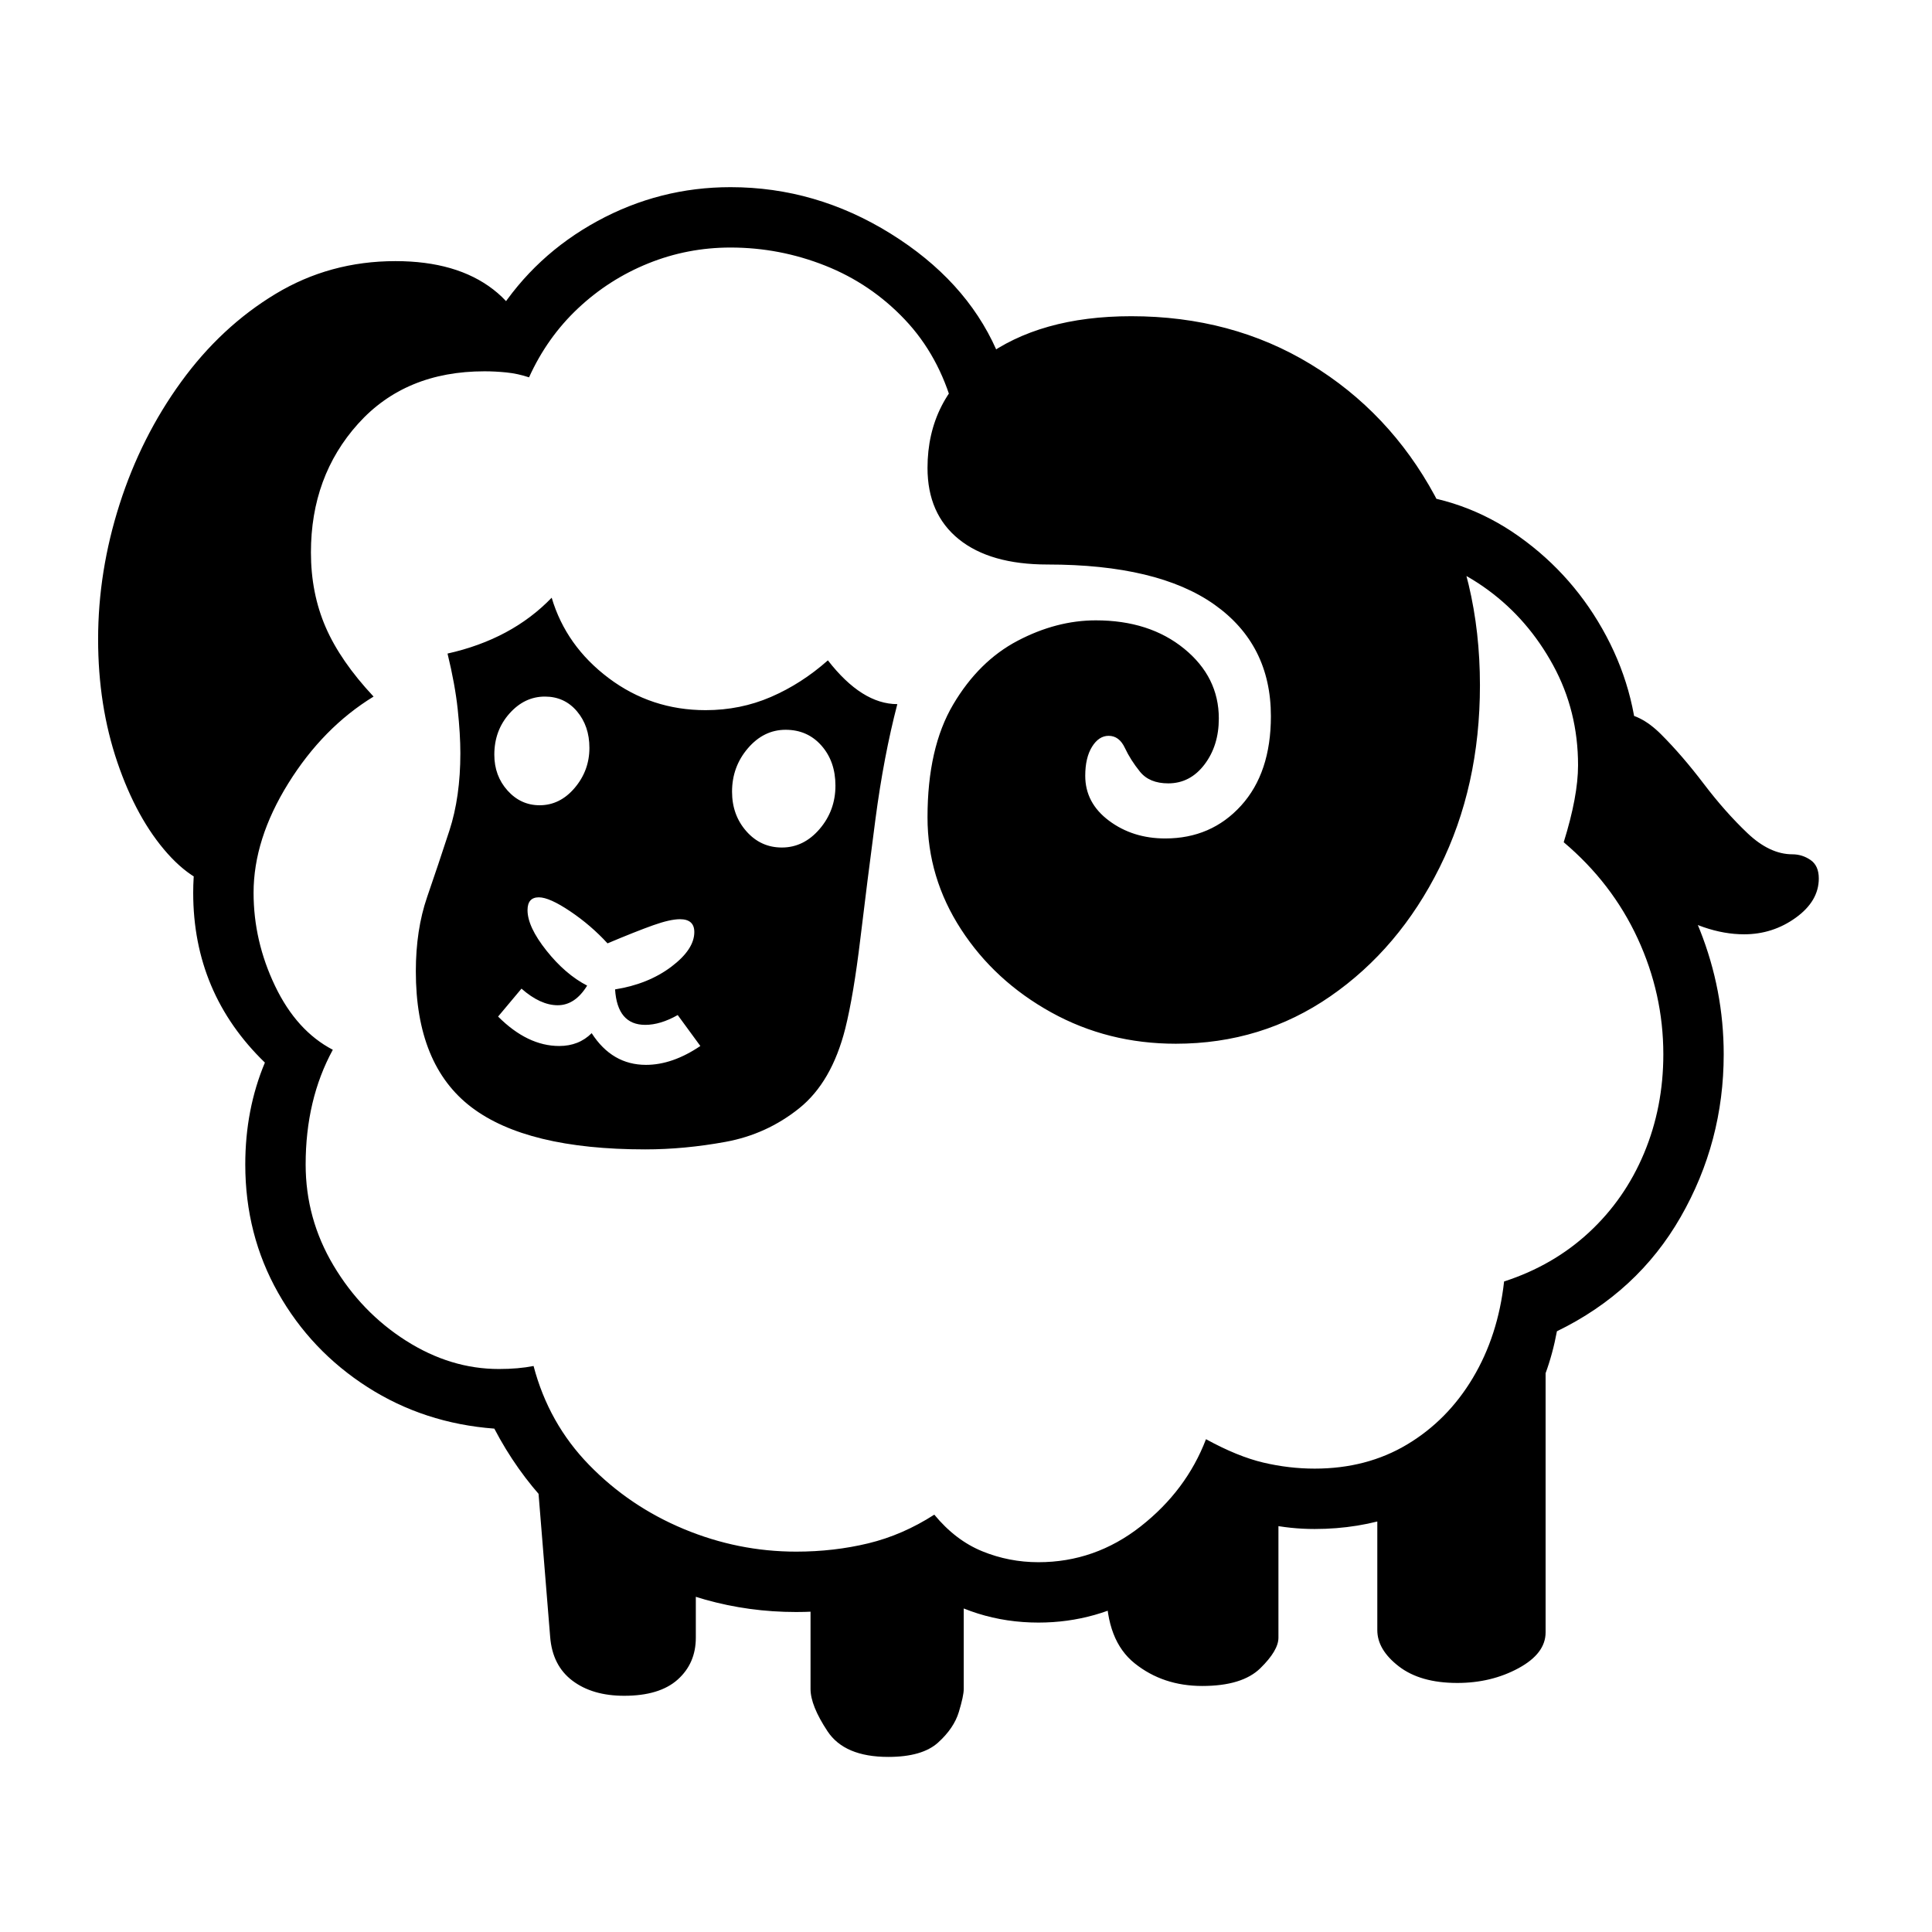
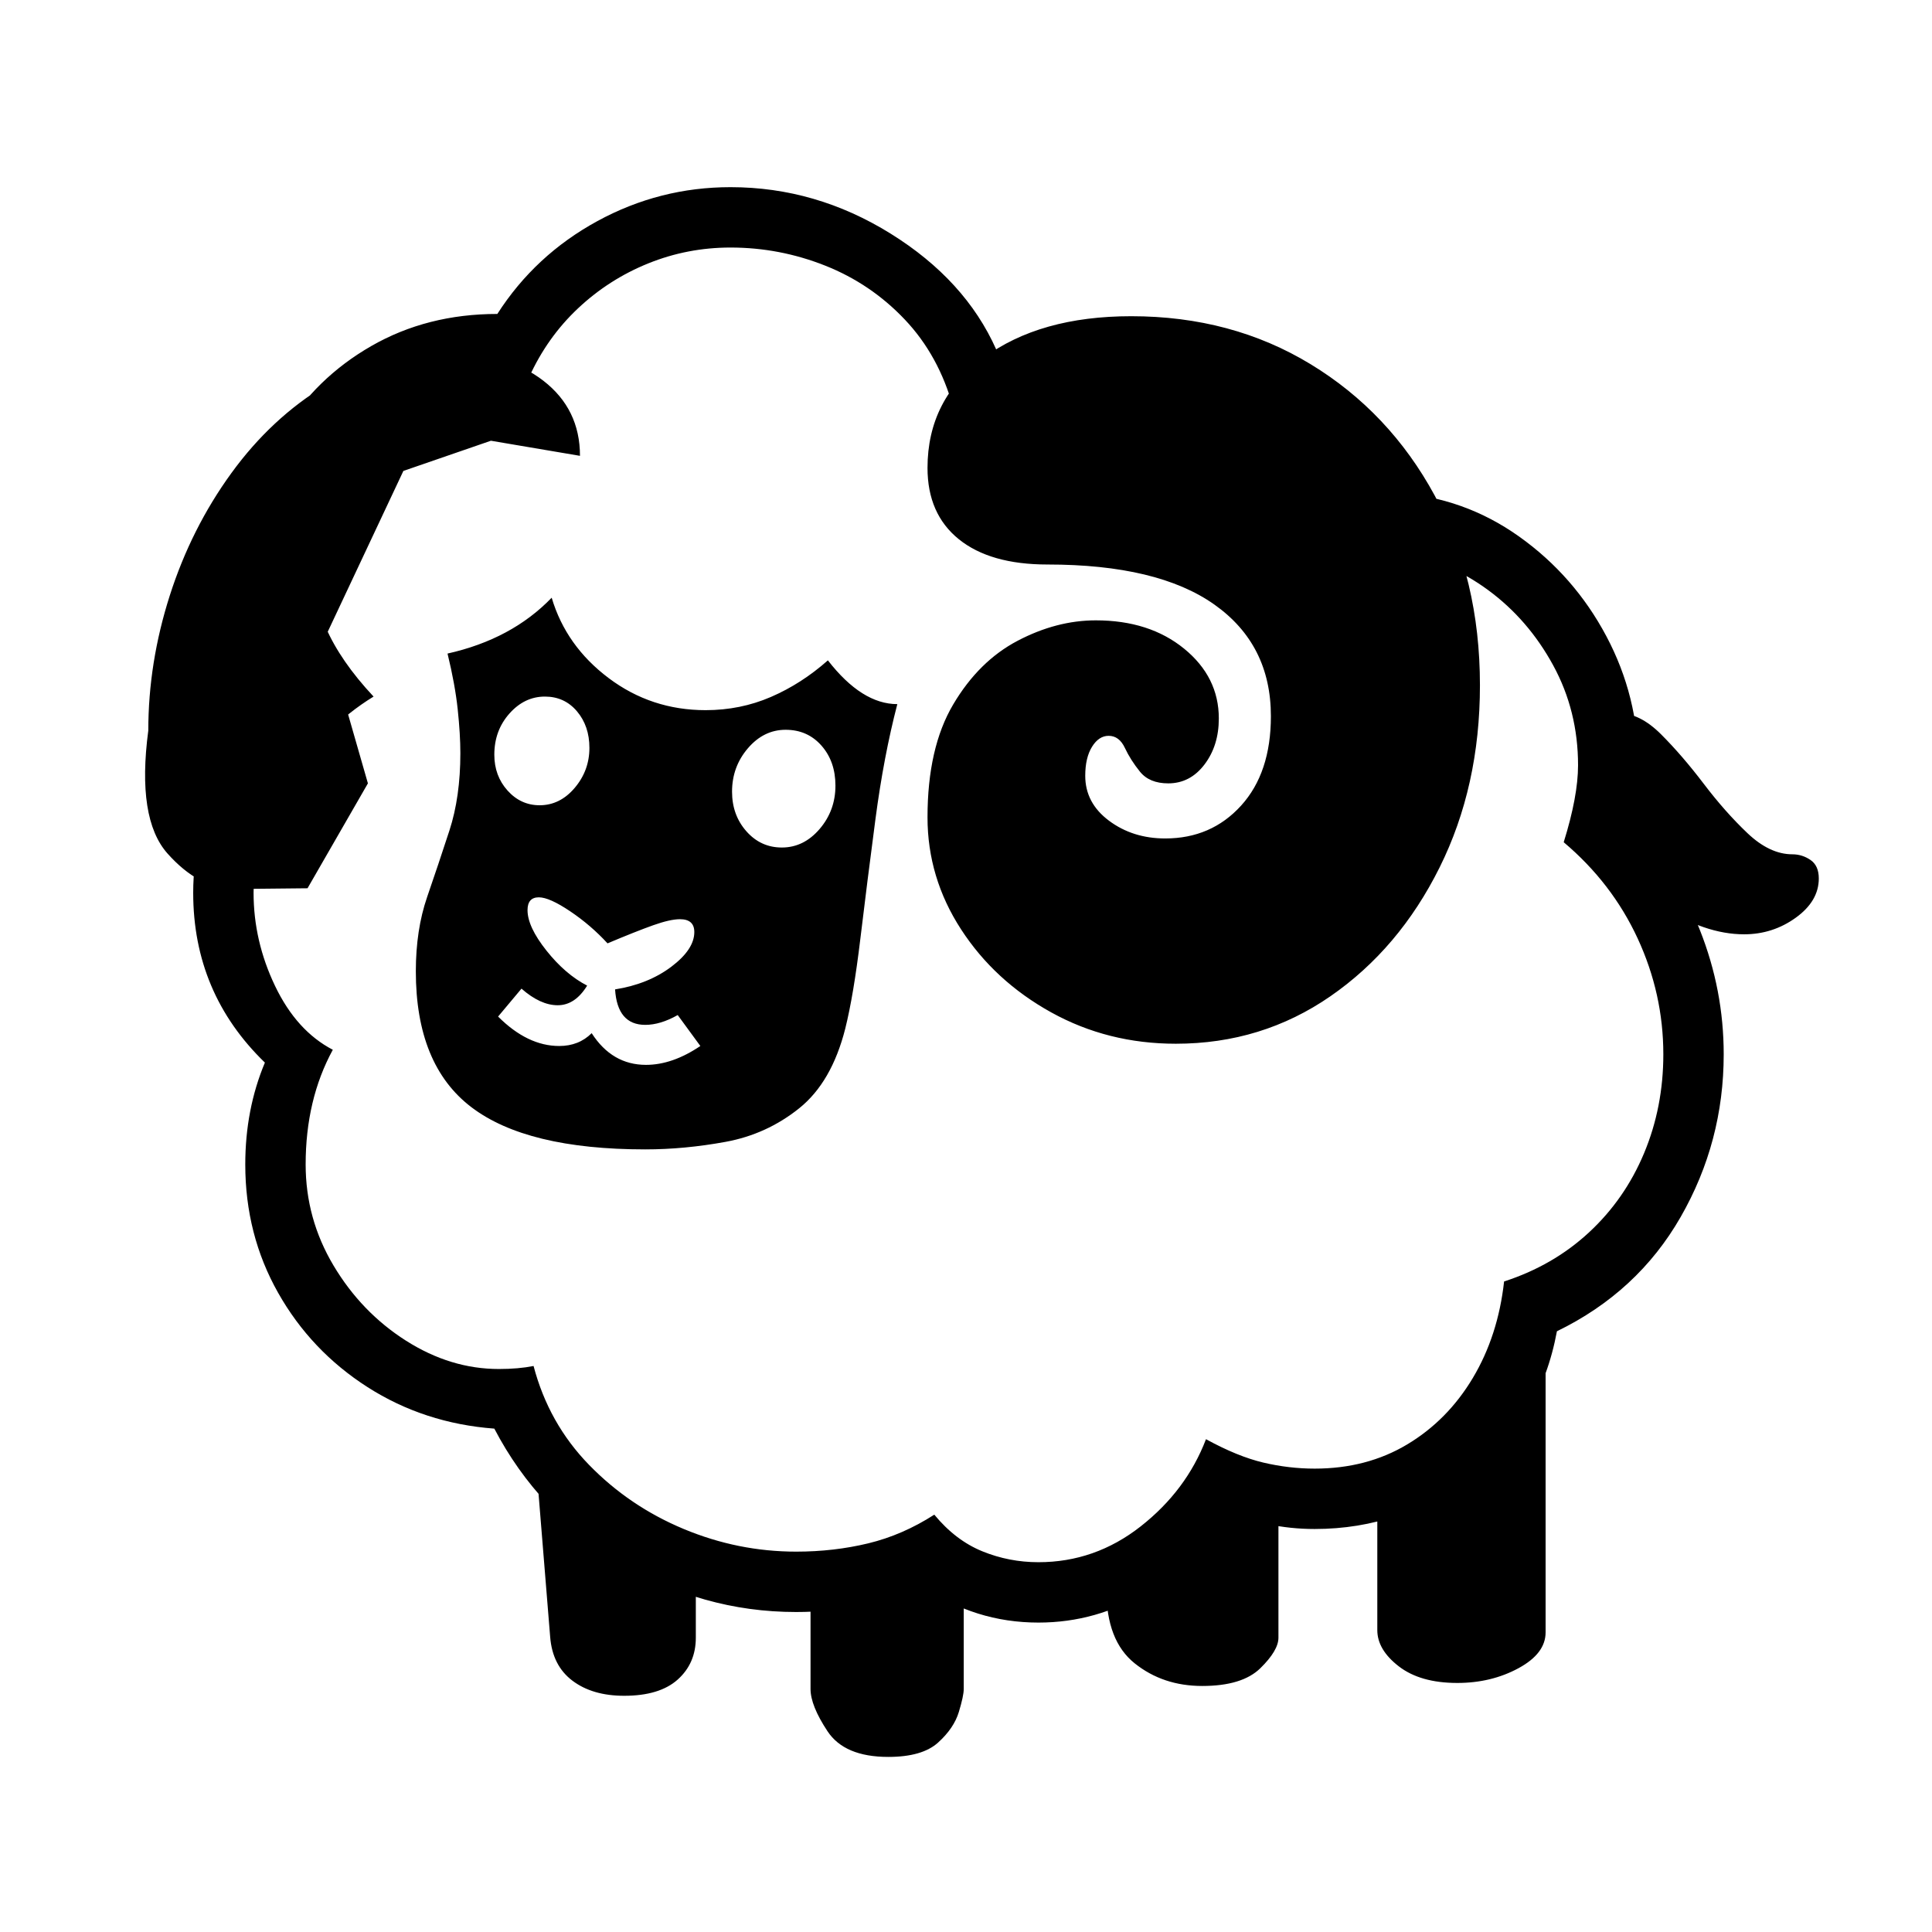
<svg xmlns="http://www.w3.org/2000/svg" version="1.1" viewBox="30 -350 2560 2560">
-   <path fill="currentColor" d="M1406 1800q-84 0 -153 -48q-78 34 -168 34q-125 0 -233.5 -66t-166.5 -177q-93 -7 -168 -55t-118.5 -125t-43.5 -170q0 -73 26 -135q-95 -92 -95 -225q0 -80 37.5 -149t101.5 -112q-63 -85 -63 -190q0 -88 43 -159.5t117 -114t167 -42.5q50 -78 132.5 -123t176.5 -45 q113 0 212 61.5t140 153.5l-57 77q-19 -69 -64 -116.5t-105.5 -71.5t-125.5 -24q-57 0 -109 21t-93 59.5t-65 91.5q-15 -5 -30 -6.5t-29 -1.5q-105 0 -167.5 69.5t-62.5 170.5q0 54 19.5 99t63.5 92q-67 41 -113 115t-46 145q0 64 28.5 123.5t76.5 84.5q-36 66 -36 152 q0 72 37 134t96 99.5t123 37.5q26 0 46 -4q20 76 73.5 131t125.5 85t149 30q50 0 95.5 -11t87.5 -38q28 34 63.5 48.5t74.5 14.5q75 0 135.5 -47.5t86.5 -115.5q42 23 76 31t68 8q69 0 122.5 -32t87 -88t41.5 -128q65 -21 112.5 -65t73 -105t25.5 -131q0 -80 -34 -153.5 t-98 -127.5q19 -61 19 -102q0 -72 -33 -132.5t-86 -99.5t-113 -48l-9 -81q90 6 163 58t115.5 132t42.5 171q0 38 -9 77q59 62 90.5 141.5t31.5 164.5q0 116 -57 215.5t-164 151.5q-22 119 -113.5 190.5t-207.5 71.5q-32 0 -62.5 -6.5t-59.5 -17.5q-34 67 -100.5 107.5 t-143.5 40.5zM857 1897q-42 0 -68.5 -20t-29.5 -58l-19 -234l212 143v92q0 34 -24 55.5t-71 21.5zM1207 1978q-58 0 -80.5 -34t-22.5 -56v-136l203 -15v151q0 9 -6.5 30.5t-27.5 40.5t-66 19zM1623 1884q-52 0 -89.5 -30t-37.5 -97l110 -126l118 9v180q0 17 -24 40.5 t-77 23.5zM886 1061q35 0 72 -25l-30 -41q-23 13 -43 13q-37 0 -40 -47q44 -7 74.5 -30t30.5 -46q0 -17 -19 -17q-13 0 -35.5 8t-60.5 24q-22 -24 -49.5 -42.5t-41.5 -18.5q-15 0 -15 17q0 22 25 53.5t54 46.5q-16 26 -39 26t-48 -22l-31 37q39 39 81 39q26 0 43 -17 q27 42 72 42zM339 828q-46 -1 -87 -47t-66.5 -121t-25.5 -163q0 -90 28.5 -179t81.5 -162t125 -116.5t159 -43.5q81 0 129.5 37.5t48.5 99.5l-118 -20l-116 40l-103 219l56 195l-80 139zM885 1173q-157 0 -230.5 -56t-73.5 -180q0 -55 15 -98.5t29.5 -88t14.5 -102.5 q0 -25 -3.5 -58t-13.5 -74q85 -19 138 -74q19 64 75.5 106.5t128.5 42.5q46 0 86.5 -17.5t75.5 -48.5q45 58 92 58q-18 69 -29 152.5t-20 158.5t-20 119q-18 71 -61 105.5t-97.5 44.5t-106.5 10zM745 717q27 0 46.5 -23t19.5 -53q0 -29 -16.5 -48.5t-42.5 -19.5 q-27 0 -47 22.5t-20 54.5q0 28 17.5 47.5t42.5 19.5zM1961 1880q-49 0 -77.5 -22t-28.5 -48v-161l119 -82l104 -110v356q0 28 -36 47.5t-81 19.5zM1066 773q29 0 50 -24.5t21 -57.5q0 -32 -18.5 -53t-47.5 -21t-50 24.5t-21 57.5q0 31 19 52.5t47 21.5zM1588 1033 q-90 0 -165 -41.5t-119.5 -110t-44.5 -148.5q0 -92 34 -149.5t85.5 -84.5t103.5 -27q71 0 117 37.5t46 92.5q0 36 -19 61t-48 25q-25 0 -37.5 -15.5t-20 -31.5t-21.5 -16q-13 0 -22 14.5t-9 38.5q0 36 31.5 59.5t74.5 23.5q61 0 100.5 -43.5t39.5 -118.5q0 -95 -75 -148 t-221 -53q-76 0 -117.5 -33.5t-41.5 -94.5q0 -91 74.5 -146t195.5 -55q133 0 237.5 63.5t164.5 174t60 251.5q0 134 -53.5 241.5t-144.5 170.5t-205 63zM2341 888q-52 0 -109.5 -37.5t-99.5 -87.5l43 -168q28 0 56 28t56.5 65.5t58 65.5t59.5 28q13 0 24 7.5t11 24.5 q0 30 -30.5 52t-68.5 22z" />
+   <path fill="currentColor" d="M1406 1800q-84 0 -153 -48q-78 34 -168 34q-125 0 -233.5 -66t-166.5 -177q-93 -7 -168 -55t-118.5 -125t-43.5 -170q0 -73 26 -135q-95 -92 -95 -225q0 -80 37.5 -149t101.5 -112q-63 -85 -63 -190q0 -88 43 -159.5t117 -114t167 -42.5q50 -78 132.5 -123t176.5 -45 q113 0 212 61.5t140 153.5l-57 77q-19 -69 -64 -116.5t-105.5 -71.5t-125.5 -24q-57 0 -109 21t-93 59.5t-65 91.5q-15 -5 -30 -6.5t-29 -1.5q-105 0 -167.5 69.5t-62.5 170.5q0 54 19.5 99t63.5 92q-67 41 -113 115t-46 145q0 64 28.5 123.5t76.5 84.5q-36 66 -36 152 q0 72 37 134t96 99.5t123 37.5q26 0 46 -4q20 76 73.5 131t125.5 85t149 30q50 0 95.5 -11t87.5 -38q28 34 63.5 48.5t74.5 14.5q75 0 135.5 -47.5t86.5 -115.5q42 23 76 31t68 8q69 0 122.5 -32t87 -88t41.5 -128q65 -21 112.5 -65t73 -105t25.5 -131q0 -80 -34 -153.5 t-98 -127.5q19 -61 19 -102q0 -72 -33 -132.5t-86 -99.5t-113 -48l-9 -81q90 6 163 58t115.5 132t42.5 171q0 38 -9 77q59 62 90.5 141.5t31.5 164.5q0 116 -57 215.5t-164 151.5q-22 119 -113.5 190.5t-207.5 71.5q-32 0 -62.5 -6.5t-59.5 -17.5q-34 67 -100.5 107.5 t-143.5 40.5zM857 1897q-42 0 -68.5 -20t-29.5 -58l-19 -234l212 143v92q0 34 -24 55.5t-71 21.5zM1207 1978q-58 0 -80.5 -34t-22.5 -56v-136l203 -15v151q0 9 -6.5 30.5t-27.5 40.5t-66 19zM1623 1884q-52 0 -89.5 -30t-37.5 -97l110 -126l118 9v180q0 17 -24 40.5 t-77 23.5zM886 1061q35 0 72 -25l-30 -41q-23 13 -43 13q-37 0 -40 -47q44 -7 74.5 -30t30.5 -46q0 -17 -19 -17q-13 0 -35.5 8t-60.5 24q-22 -24 -49.5 -42.5t-41.5 -18.5q-15 0 -15 17q0 22 25 53.5t54 46.5q-16 26 -39 26t-48 -22l-31 37q39 39 81 39q26 0 43 -17 q27 42 72 42zM339 828q-46 -1 -87 -47t-25.5 -163q0 -90 28.5 -179t81.5 -162t125 -116.5t159 -43.5q81 0 129.5 37.5t48.5 99.5l-118 -20l-116 40l-103 219l56 195l-80 139zM885 1173q-157 0 -230.5 -56t-73.5 -180q0 -55 15 -98.5t29.5 -88t14.5 -102.5 q0 -25 -3.5 -58t-13.5 -74q85 -19 138 -74q19 64 75.5 106.5t128.5 42.5q46 0 86.5 -17.5t75.5 -48.5q45 58 92 58q-18 69 -29 152.5t-20 158.5t-20 119q-18 71 -61 105.5t-97.5 44.5t-106.5 10zM745 717q27 0 46.5 -23t19.5 -53q0 -29 -16.5 -48.5t-42.5 -19.5 q-27 0 -47 22.5t-20 54.5q0 28 17.5 47.5t42.5 19.5zM1961 1880q-49 0 -77.5 -22t-28.5 -48v-161l119 -82l104 -110v356q0 28 -36 47.5t-81 19.5zM1066 773q29 0 50 -24.5t21 -57.5q0 -32 -18.5 -53t-47.5 -21t-50 24.5t-21 57.5q0 31 19 52.5t47 21.5zM1588 1033 q-90 0 -165 -41.5t-119.5 -110t-44.5 -148.5q0 -92 34 -149.5t85.5 -84.5t103.5 -27q71 0 117 37.5t46 92.5q0 36 -19 61t-48 25q-25 0 -37.5 -15.5t-20 -31.5t-21.5 -16q-13 0 -22 14.5t-9 38.5q0 36 31.5 59.5t74.5 23.5q61 0 100.5 -43.5t39.5 -118.5q0 -95 -75 -148 t-221 -53q-76 0 -117.5 -33.5t-41.5 -94.5q0 -91 74.5 -146t195.5 -55q133 0 237.5 63.5t164.5 174t60 251.5q0 134 -53.5 241.5t-144.5 170.5t-205 63zM2341 888q-52 0 -109.5 -37.5t-99.5 -87.5l43 -168q28 0 56 28t56.5 65.5t58 65.5t59.5 28q13 0 24 7.5t11 24.5 q0 30 -30.5 52t-68.5 22z" />
</svg>